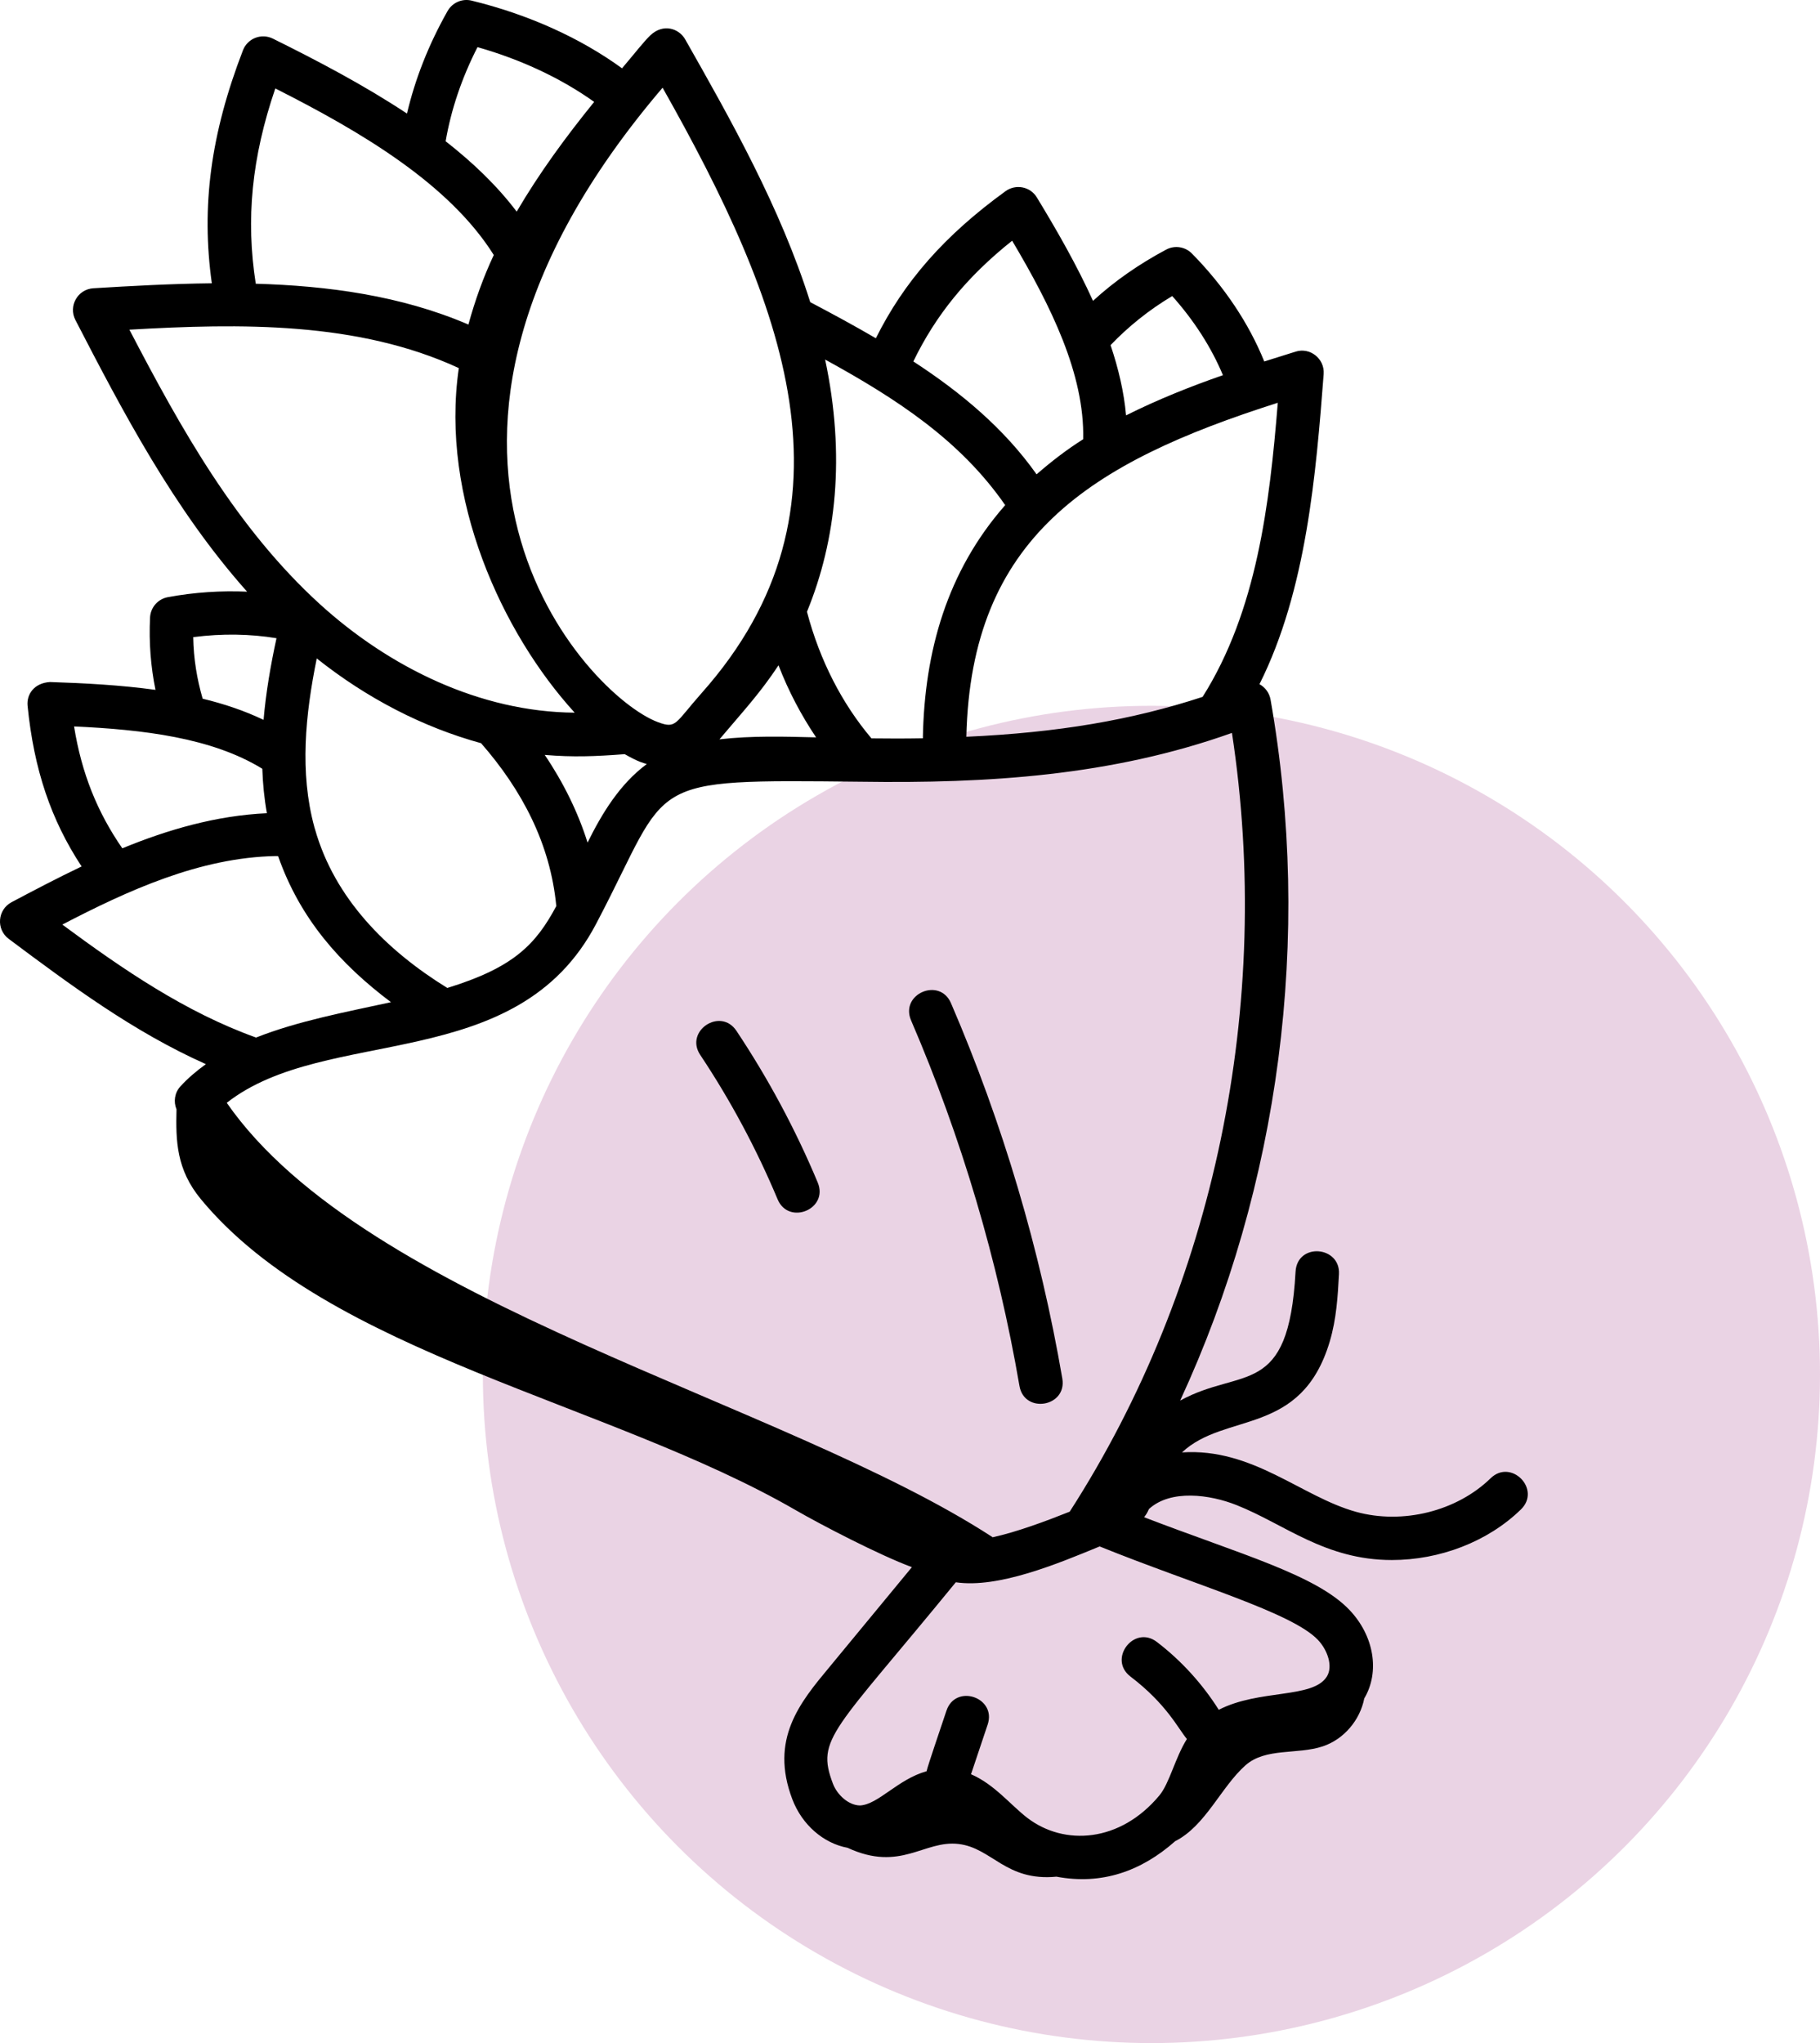
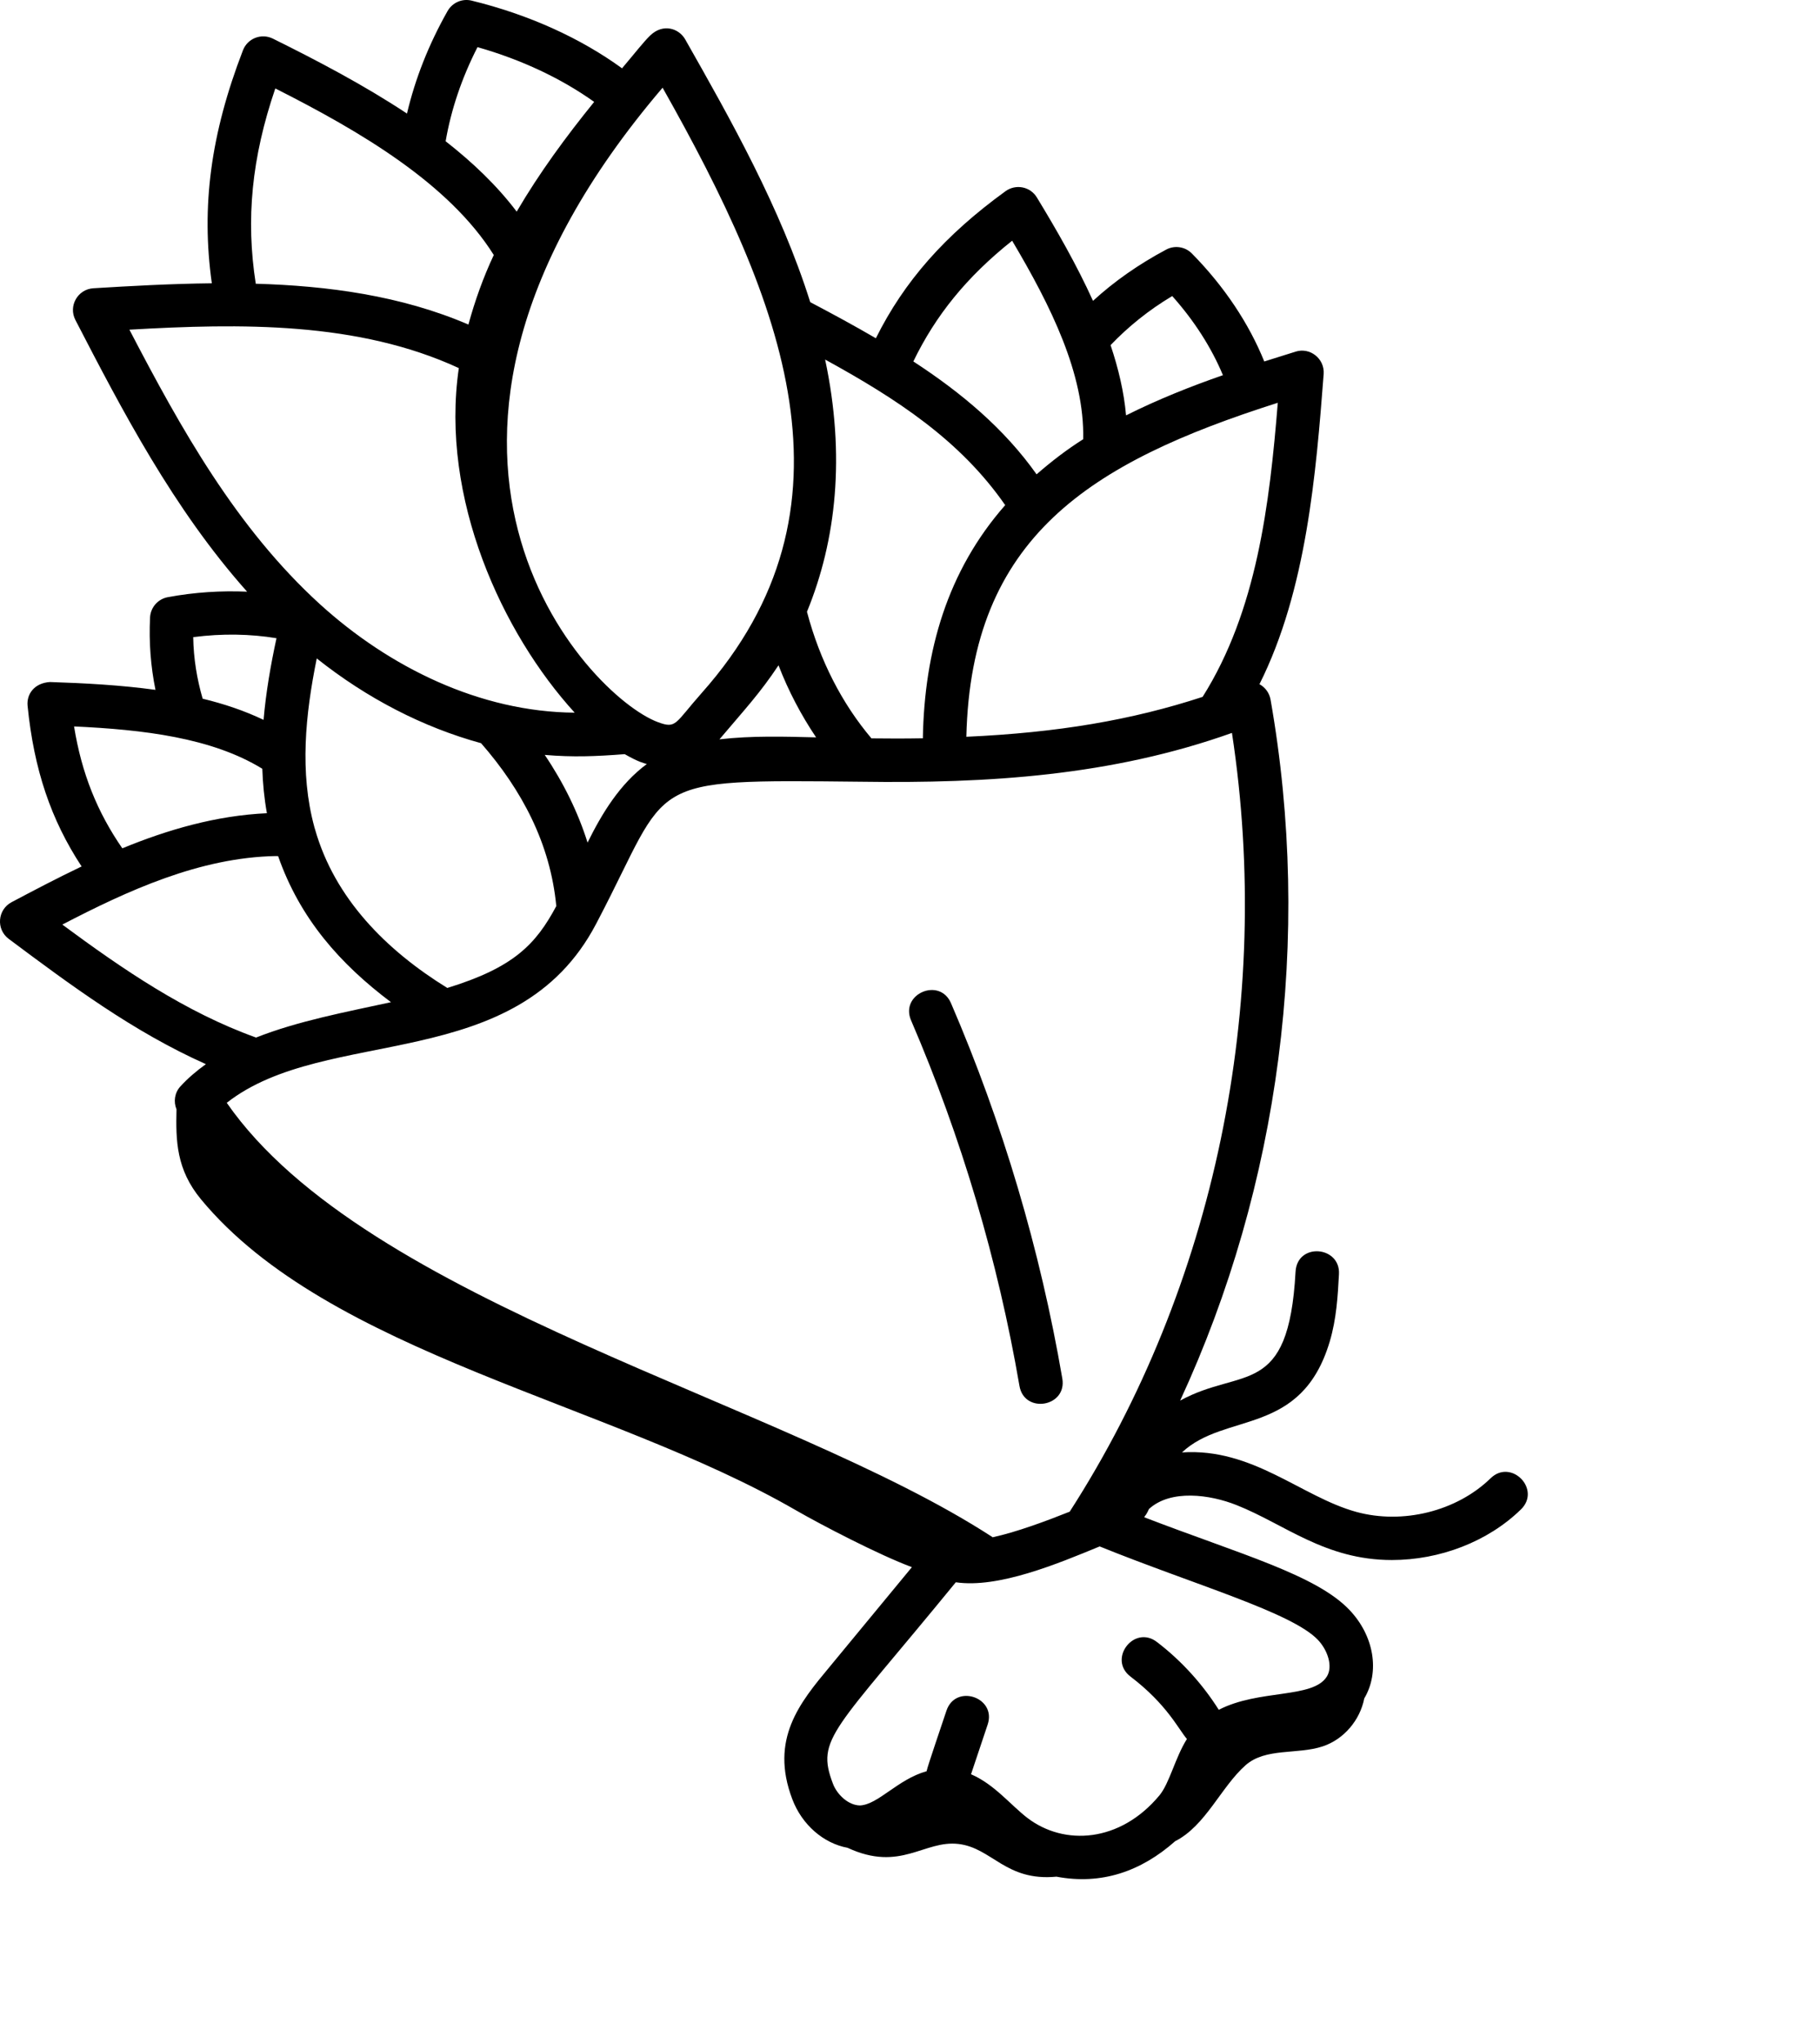
<svg xmlns="http://www.w3.org/2000/svg" width="49" height="55" viewBox="0 0 49 55" fill="none">
-   <circle cx="31" cy="37" r="18" fill="#9A2479" fill-opacity="0.2" />
  <path d="M40.948 40.634C41.504 40.093 40.684 39.256 40.131 39.796C39.221 40.682 37.767 41.046 36.51 40.699C35.035 40.291 33.731 38.973 31.823 39.099C32.987 38.003 35.035 38.677 35.8 36.117C35.983 35.502 36.017 34.892 36.049 34.301C36.091 33.54 34.923 33.442 34.88 34.237C34.693 37.662 33.437 36.792 31.773 37.704C34.448 31.922 35.337 25.247 34.207 18.832C34.176 18.659 34.069 18.508 33.915 18.422C33.913 18.421 33.91 18.422 33.908 18.42C35.178 15.887 35.432 12.733 35.637 10.07C35.668 9.655 35.268 9.341 34.879 9.467C34.606 9.552 34.324 9.64 34.038 9.731C33.626 8.711 32.962 7.709 32.09 6.825C31.908 6.64 31.626 6.596 31.398 6.719C30.658 7.113 29.998 7.575 29.427 8.099C28.988 7.131 28.449 6.192 27.916 5.316C27.736 5.019 27.347 4.949 27.073 5.146C25.437 6.333 24.345 7.572 23.581 9.106C23.007 8.771 22.415 8.45 21.814 8.134C21.014 5.592 19.67 3.214 18.447 1.059C18.281 0.767 17.857 0.622 17.511 0.95C17.336 1.116 17.12 1.399 16.747 1.839C15.624 1.022 14.229 0.391 12.699 0.017C12.443 -0.046 12.18 0.069 12.05 0.297C11.539 1.2 11.177 2.125 10.957 3.057C9.802 2.293 8.547 1.634 7.347 1.04C7.033 0.886 6.663 1.036 6.541 1.354C5.672 3.605 5.413 5.562 5.703 7.626C4.591 7.639 3.511 7.699 2.514 7.76C2.093 7.786 1.835 8.237 2.03 8.614C3.278 11.028 4.673 13.708 6.653 15.928C5.96 15.898 5.242 15.941 4.518 16.076C4.251 16.125 4.054 16.352 4.04 16.622C4.007 17.297 4.059 17.948 4.186 18.571C3.255 18.443 2.293 18.391 1.345 18.36C0.919 18.387 0.711 18.691 0.743 19.004C0.914 20.712 1.37 22.068 2.197 23.325C1.532 23.643 0.898 23.976 0.31 24.288C-0.066 24.488 -0.111 25.015 0.234 25.274C1.888 26.51 3.591 27.777 5.543 28.647C5.287 28.831 5.056 29.028 4.857 29.246C4.699 29.418 4.668 29.66 4.752 29.863C4.732 30.708 4.744 31.481 5.414 32.289C8.852 36.442 16.406 37.754 21.422 40.653C22.094 41.041 23.66 41.857 24.551 42.188L22.334 44.874C21.539 45.83 20.716 46.817 21.332 48.436C21.593 49.124 22.171 49.623 22.82 49.743C24.247 50.406 24.878 49.529 25.808 49.64C26.712 49.748 27.076 50.651 28.443 50.52C29.656 50.749 30.721 50.378 31.639 49.565C32.456 49.153 32.874 48.107 33.531 47.523C34.074 47.041 34.927 47.241 35.616 47.011C36.182 46.821 36.616 46.307 36.73 45.722C37.155 45.007 36.996 44.034 36.328 43.336C35.426 42.391 33.379 41.836 30.804 40.844C30.852 40.777 30.876 40.751 30.934 40.622C30.934 40.622 30.934 40.622 30.934 40.622C31.519 40.088 32.572 40.23 33.294 40.518C34.588 41.031 35.675 41.996 37.473 41.996C38.756 41.996 40.052 41.508 40.948 40.634ZM28.8 40.694C28.174 40.944 27.373 41.243 26.723 41.384C26.72 41.381 26.718 41.377 26.714 41.375C21.095 37.72 9.858 35.094 6.105 29.688C8.789 27.581 13.912 28.96 16.051 24.867L16.101 24.771C18.093 20.965 17.238 20.982 23.17 21.044C26.607 21.094 29.926 20.886 33.168 19.73C34.281 27.037 32.703 34.632 28.8 40.694ZM8.479 22.316C8.474 22.298 8.468 22.281 8.462 22.263L8.463 22.262C8.063 20.794 8.221 19.237 8.528 17.725C9.883 18.802 11.389 19.578 12.952 20.007C14.053 21.267 14.817 22.713 14.977 24.392C14.425 25.424 13.83 26.047 12.043 26.596C10.405 25.585 9.009 24.191 8.479 22.316ZM20.96 17.91C21.228 18.605 21.571 19.254 21.972 19.85C21.123 19.829 20.239 19.802 19.37 19.903C20.055 19.093 20.458 18.665 20.96 17.91ZM16.819 20.302C17.203 20.521 17.333 20.542 17.414 20.568C16.685 21.106 16.202 21.906 15.819 22.683C15.565 21.873 15.172 21.07 14.666 20.322C15.424 20.387 16.032 20.363 16.819 20.302ZM32.378 18.76C30.469 19.385 28.475 19.723 26.017 19.834C26.142 14.466 29.328 12.458 34.402 10.843C34.181 13.578 33.836 16.449 32.378 18.76ZM31.56 7.97C32.158 8.639 32.619 9.366 32.925 10.1C32.056 10.402 31.169 10.755 30.317 11.182C30.261 10.549 30.11 9.916 29.9 9.291C30.372 8.798 30.921 8.351 31.56 7.97ZM27.25 6.48C28.291 8.235 29.201 10.065 29.163 11.824C28.719 12.104 28.303 12.425 27.908 12.769C27.039 11.541 25.887 10.575 24.59 9.73C25.19 8.491 26.023 7.457 27.25 6.48ZM27.063 13.598C25.501 15.376 24.888 17.528 24.846 19.875C24.35 19.884 23.878 19.882 23.462 19.877C22.671 18.941 22.072 17.782 21.726 16.469C22.515 14.545 22.765 12.269 22.215 9.679C24.14 10.736 25.848 11.847 27.063 13.598ZM17.839 2.361C21.099 8.136 23.322 13.67 18.893 18.654C18.163 19.477 18.216 19.626 17.715 19.441C15.807 18.733 9.535 12.093 17.839 2.361ZM12.856 1.269C14.041 1.606 15.113 2.113 15.997 2.743C15.245 3.67 14.523 4.651 13.911 5.697C13.381 4.996 12.726 4.372 11.998 3.803C12.144 2.955 12.429 2.105 12.856 1.269ZM7.412 2.381C9.7 3.537 12.085 4.938 13.294 6.865C13.012 7.465 12.788 8.091 12.611 8.737C10.799 7.957 8.817 7.693 6.886 7.638C6.615 5.901 6.775 4.246 7.412 2.381ZM12.353 9.909C11.843 13.414 13.523 17.048 15.472 19.185C12.922 19.166 10.48 17.963 8.609 16.261C6.359 14.208 4.868 11.533 3.484 8.875C6.479 8.702 9.636 8.654 12.353 9.909ZM5.202 17.152C5.982 17.05 6.743 17.065 7.444 17.181C7.287 17.904 7.16 18.64 7.096 19.379C6.581 19.132 6.03 18.948 5.456 18.809C5.304 18.285 5.211 17.733 5.202 17.152ZM1.994 19.556C3.852 19.641 5.699 19.858 7.062 20.695C7.076 21.096 7.114 21.495 7.186 21.892C5.821 21.954 4.512 22.335 3.293 22.837C2.621 21.864 2.199 20.825 1.994 19.556ZM7.425 23.045C7.446 23.045 7.467 23.047 7.488 23.047C8.077 24.732 9.155 25.948 10.526 26.979C9.312 27.244 8.024 27.484 6.894 27.931C4.988 27.247 3.298 26.088 1.678 24.89C3.439 23.974 5.383 23.082 7.425 23.045ZM35.481 44.144C35.738 44.413 35.898 44.858 35.72 45.137C35.341 45.733 33.897 45.468 32.813 46.028C32.377 45.336 31.806 44.705 31.146 44.201C30.531 43.732 29.82 44.663 30.436 45.133C31.412 45.877 31.716 46.529 31.955 46.814C31.632 47.331 31.49 48.001 31.213 48.335C30.157 49.602 28.653 49.699 27.657 48.936C27.201 48.584 26.772 48.034 26.143 47.763L26.591 46.425C26.837 45.692 25.727 45.317 25.481 46.053C25.349 46.453 24.989 47.497 24.946 47.682C24.173 47.896 23.645 48.58 23.153 48.603C22.841 48.599 22.538 48.313 22.426 48.02C21.959 46.793 22.435 46.632 25.733 42.595C26.88 42.764 28.48 42.094 29.606 41.63C32.171 42.667 34.776 43.405 35.481 44.144Z" fill="black" />
-   <path d="M19.827 27.75C19.397 27.106 18.423 27.755 18.853 28.399C19.667 29.621 20.367 30.927 20.935 32.284C21.231 32.995 22.316 32.553 22.015 31.832C21.419 30.406 20.682 29.033 19.827 27.75Z" fill="black" />
  <path d="M24.529 27.469C25.885 30.619 26.866 33.93 27.447 37.309C27.578 38.071 28.731 37.874 28.601 37.111C28.005 33.641 26.997 30.241 25.604 27.006C25.298 26.295 24.223 26.757 24.529 27.469Z" fill="black" />
</svg>